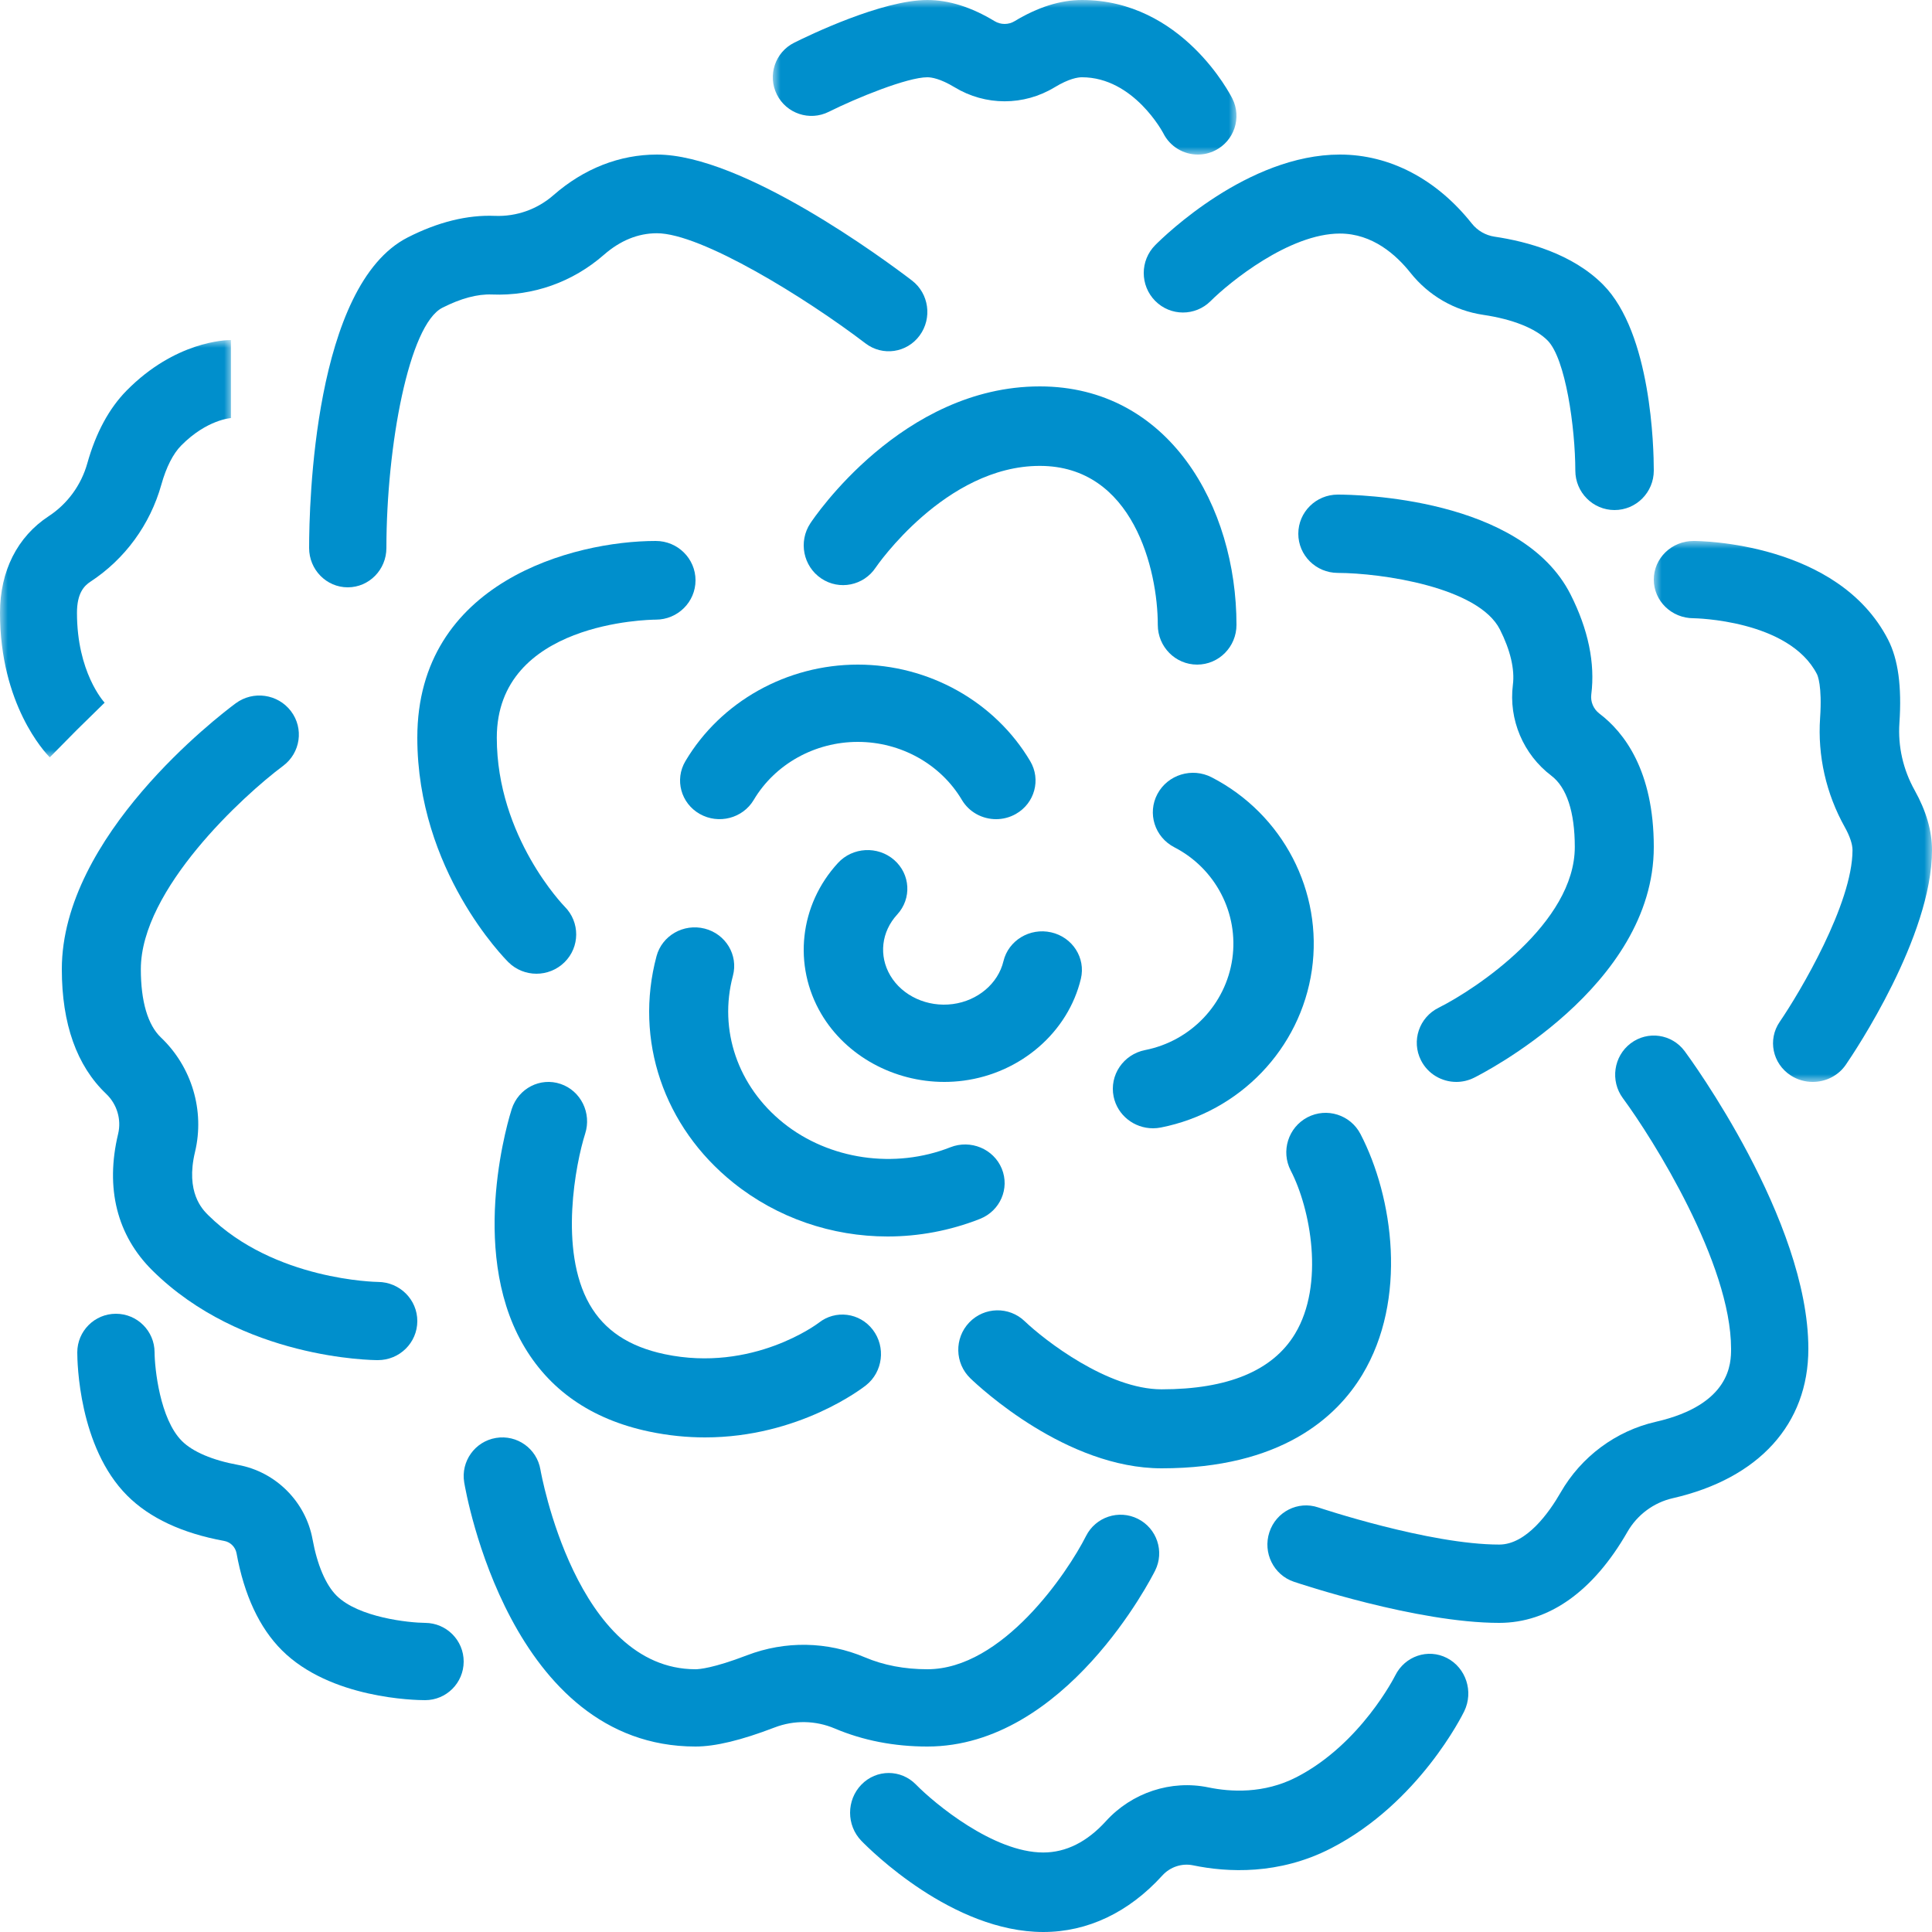
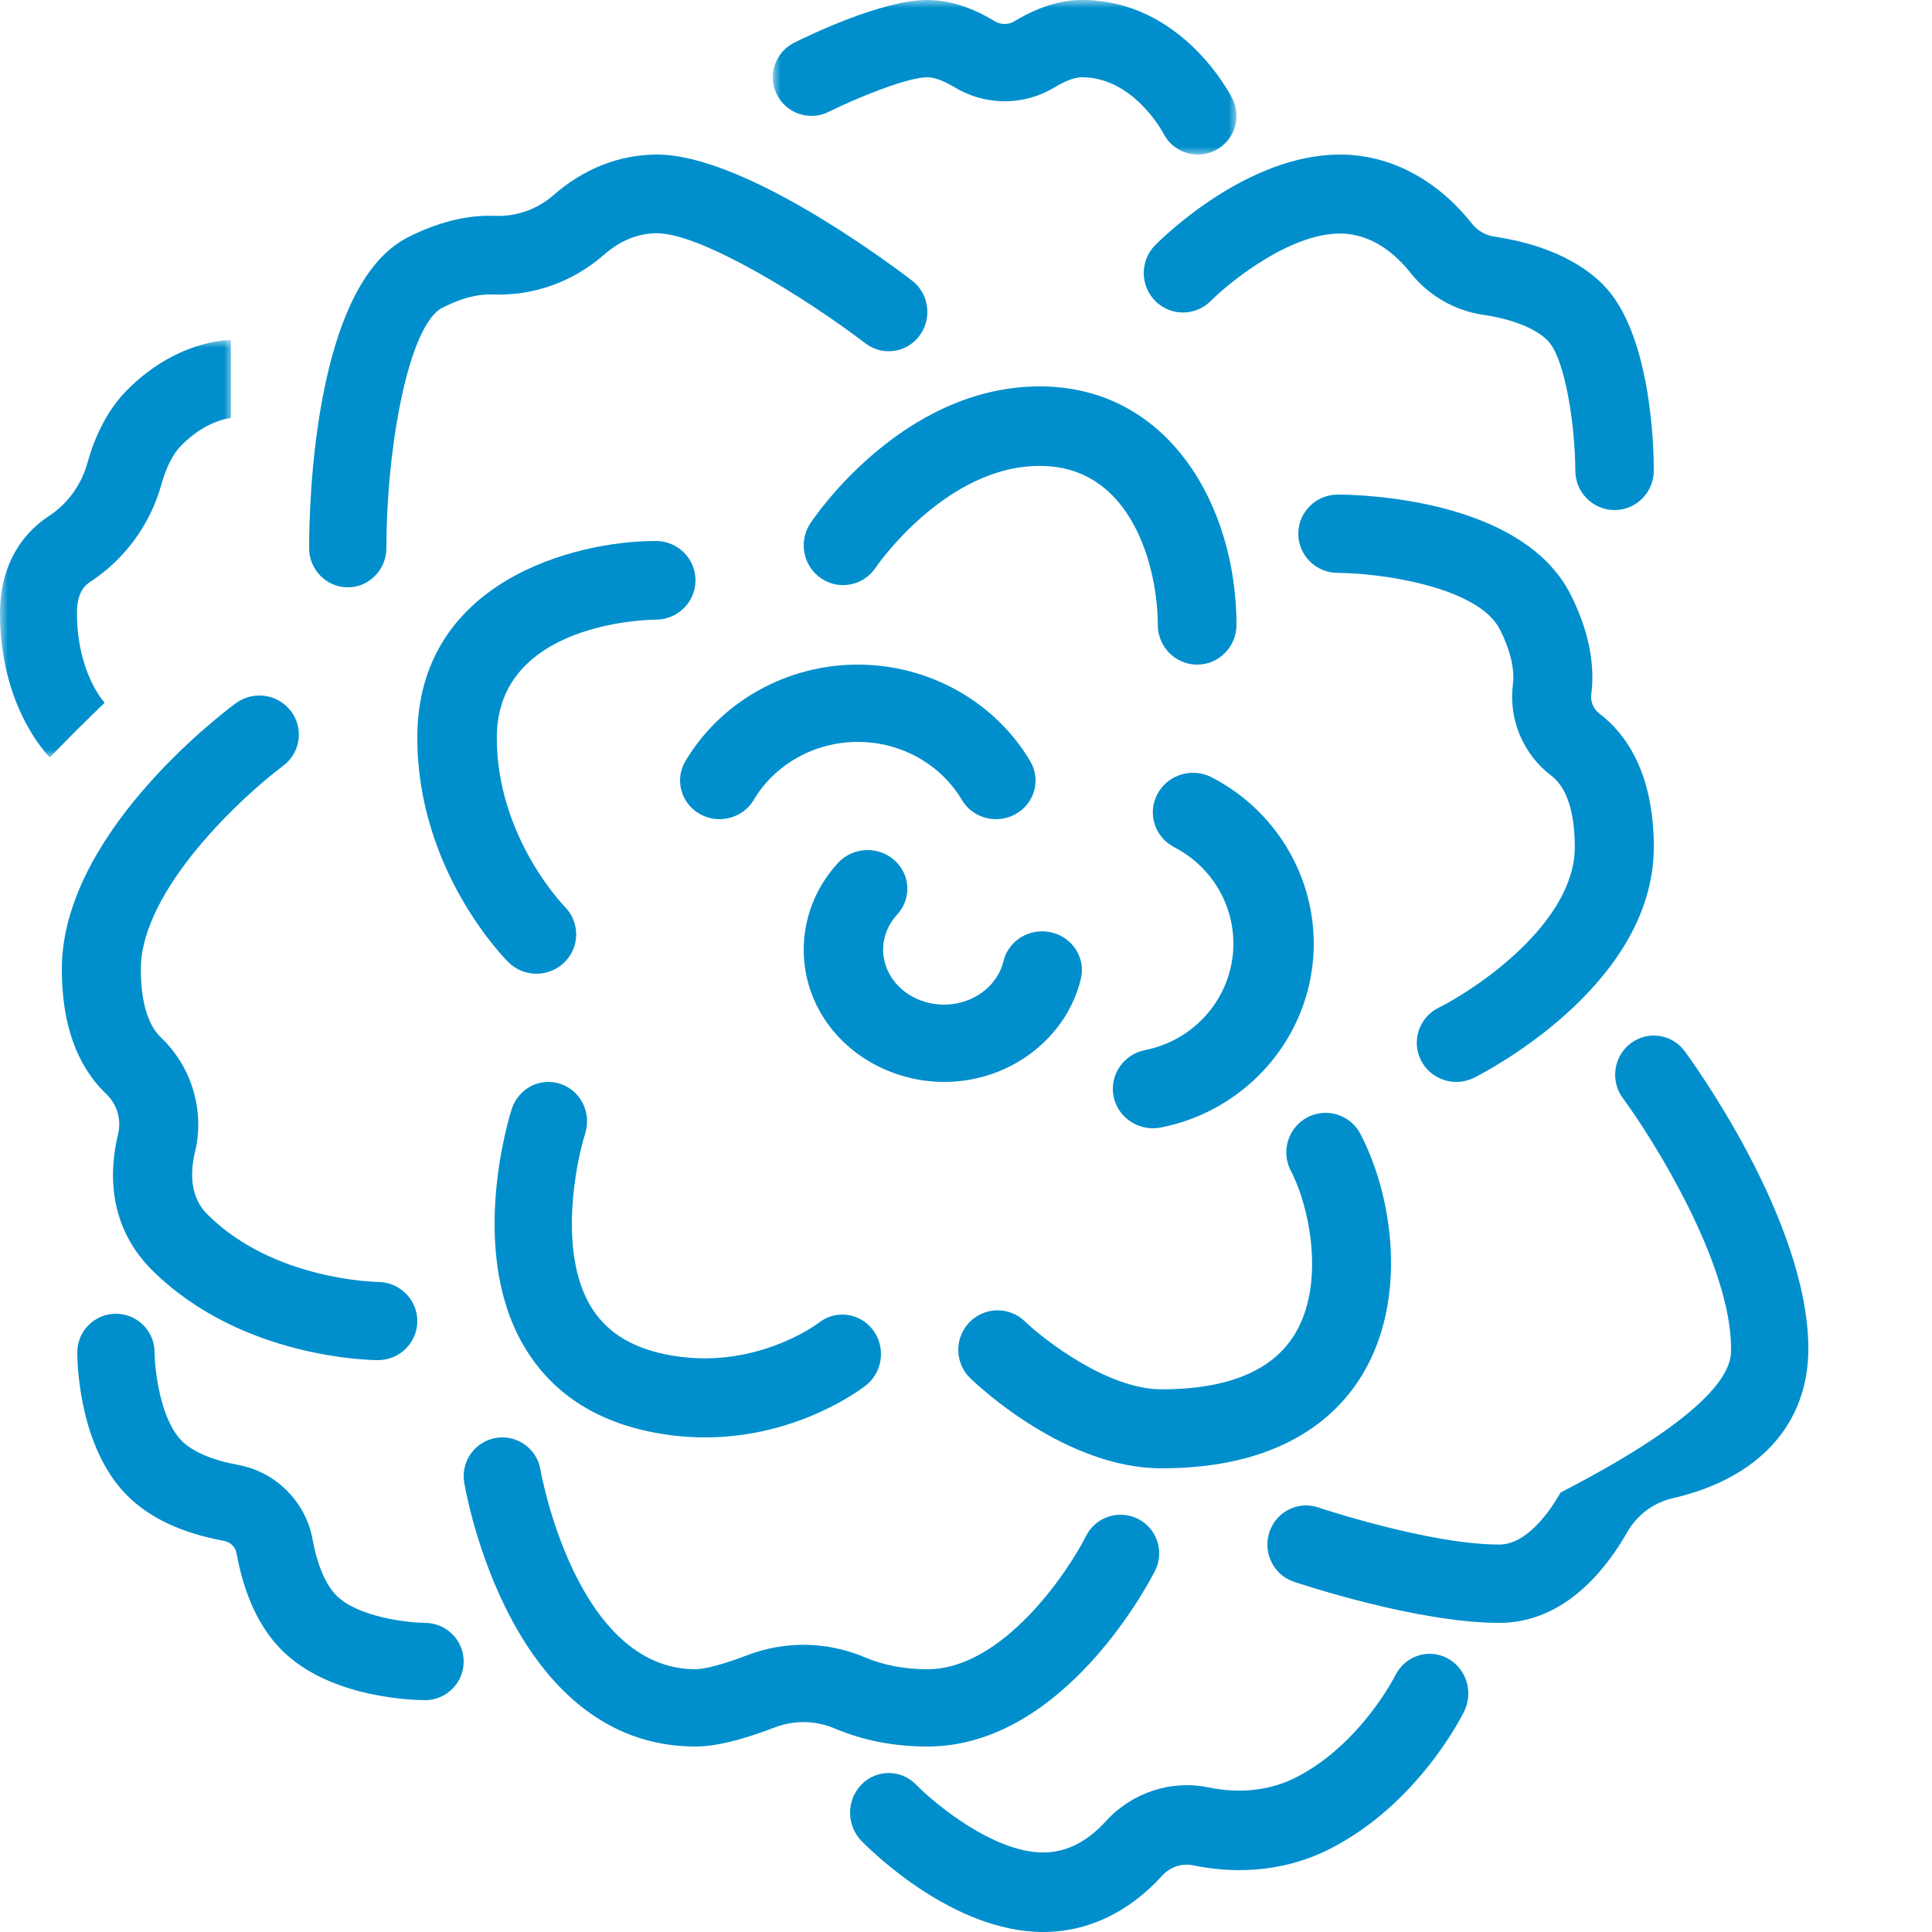
<svg xmlns="http://www.w3.org/2000/svg" xmlns:xlink="http://www.w3.org/1999/xlink" width="125px" height="125px" viewBox="0 0 125 125" version="1.1">
  <title>Cut Assets/Who We Are/Assets/Body/rivermead-whoweare-body-section04-icon-Diversity</title>
  <defs>
    <polygon id="path-1" points="0 0 30 0 30 10 0 10" />
-     <polygon id="path-3" points="0 0 18 0 18 35 0 35" />
    <polygon id="path-5" points="0 0 15 0 15 27 0 27" />
  </defs>
  <g id="Creative-Comps-2025" stroke="none" stroke-width="1" fill="none" fill-rule="evenodd">
    <g id="Cut-Assets/Who-We-Are/Assets/Body/rivermead-whoweare-body-section04-icon-Diversity">
      <path d="M61.095,70 C57.837,70 54.744,68.327 53.137,65.6 C51.29,62.466 51.724,58.541 54.217,55.833 C55.164,54.804 56.79,54.716 57.849,55.637 C58.908,56.559 58.997,58.139 58.05,59.168 C57.022,60.285 56.846,61.833 57.601,63.115 C58.381,64.438 60.007,65.181 61.645,64.963 C63.26,64.749 64.577,63.635 64.922,62.192 C65.243,60.847 66.625,60.01 68.009,60.322 C69.392,60.634 70.254,61.978 69.933,63.323 C69.109,66.774 66.058,69.425 62.341,69.918 C61.925,69.973 61.509,70 61.095,70" id="Fill-1" fill="#008FCC" />
      <path d="M64.447,53 C63.565,53 62.708,52.554 62.234,51.755 C60.86,49.438 58.279,48 55.5,48 C52.72,48 50.14,49.438 48.766,51.755 C48.057,52.948 46.494,53.354 45.273,52.662 C44.052,51.969 43.637,50.439 44.346,49.245 C46.631,45.393 50.905,43 55.5,43 C60.095,43 64.369,45.393 66.654,49.245 C67.363,50.439 66.947,51.969 65.727,52.662 C65.323,52.891 64.882,53 64.447,53" id="Fill-3" fill="#008FCC" />
      <path d="M74.598,73 C73.385,73 72.3,72.161 72.051,70.948 C71.769,69.564 72.681,68.217 74.088,67.939 C77.036,67.357 79.303,64.988 79.729,62.044 C80.155,59.098 78.648,56.194 75.98,54.819 C74.709,54.163 74.219,52.619 74.886,51.369 C75.554,50.119 77.125,49.637 78.396,50.293 C83.007,52.671 85.611,57.682 84.877,62.764 C84.141,67.848 80.217,71.941 75.112,72.949 C74.94,72.983 74.768,73 74.598,73" id="Fill-5" fill="#008FCC" />
-       <path d="M57.424,80 C53.831,80 50.294,78.809 47.441,76.518 C42.933,72.899 41.03,67.286 42.476,61.868 C42.832,60.533 44.225,59.733 45.593,60.081 C46.958,60.43 47.776,61.795 47.42,63.131 C46.483,66.638 47.733,70.288 50.683,72.655 C53.643,75.032 57.886,75.65 61.489,74.228 C62.797,73.713 64.286,74.331 64.814,75.611 C65.342,76.891 64.709,78.347 63.4,78.863 C61.464,79.626 59.436,80 57.424,80" id="Fill-7" fill="#008FCC" />
      <path d="M34.708,63 C34.053,63 33.397,62.753 32.896,62.257 C32.655,62.018 27,56.321 27,47.728 C27,37.66 37.092,35 42.429,35 C43.848,35 45,36.14 45,37.546 C45,38.951 43.848,40.091 42.429,40.091 C42.015,40.093 32.143,40.235 32.143,47.728 C32.143,54.159 36.496,58.62 36.54,58.664 C37.533,59.664 37.526,61.274 36.521,62.26 C36.018,62.753 35.363,63 34.708,63" id="Fill-9" fill="#008FCC" />
      <path d="M77.455,43 C76.049,43 74.909,41.849 74.909,40.429 C74.909,36.871 73.313,30.143 67.273,30.143 C61.169,30.143 56.707,36.646 56.663,36.712 C55.884,37.894 54.303,38.213 53.134,37.425 C51.964,36.637 51.648,35.041 52.428,33.859 C52.666,33.498 58.376,25 67.273,25 C75.628,25 80,32.761 80,40.429 C80,41.849 78.86,43 77.455,43" id="Fill-11" fill="#008FCC" />
      <path d="M75.156,95 C69.005,95 63.402,89.774 62.783,89.178 C61.769,88.201 61.736,86.583 62.708,85.565 C63.679,84.547 65.288,84.512 66.302,85.486 C67.583,86.711 71.671,89.889 75.156,89.889 C79.445,89.889 82.348,88.682 83.786,86.3 C85.718,83.1 84.788,78.197 83.511,75.737 C82.862,74.486 83.346,72.943 84.591,72.29 C85.838,71.638 87.374,72.123 88.024,73.374 C90.143,77.456 91.083,84.072 88.137,88.95 C86.471,91.71 82.866,95 75.156,95" id="Fill-13" fill="#008FCC" />
      <path d="M45.613,93 C44.469,93 43.257,92.887 41.987,92.619 C38.244,91.829 35.489,89.91 33.797,86.917 C30.278,80.691 32.992,72.115 33.109,71.753 C33.543,70.413 34.957,69.686 36.269,70.13 C37.58,70.573 38.291,72.017 37.858,73.356 C37.259,75.234 36.143,80.866 38.135,84.374 C39.096,86.066 40.687,87.126 42.999,87.614 C48.702,88.818 52.923,85.623 52.964,85.591 C54.053,84.724 55.625,84.924 56.473,86.039 C57.321,87.153 57.124,88.758 56.034,89.625 C55.831,89.787 51.704,93 45.613,93" id="Fill-15" fill="#008FCC" />
      <path d="M94.223,70 C93.286,70 92.383,69.487 91.936,68.599 C91.304,67.348 91.816,65.826 93.078,65.2 C95.526,63.977 101.889,59.718 101.889,54.799 C101.889,52.536 101.365,50.942 100.374,50.19 C98.553,48.81 97.599,46.553 97.884,44.3 C98.01,43.302 97.721,42.069 97.047,40.733 C95.658,37.981 89.376,37.075 86.551,37.067 C85.141,37.063 83.998,35.928 84,34.53 C84.002,33.132 85.144,32 86.554,32 C87.762,32 98.448,32.182 101.618,38.467 C102.761,40.732 103.212,42.907 102.956,44.93 C102.896,45.402 103.097,45.876 103.479,46.167 C105.086,47.384 107,49.871 107,54.799 C107,63.861 95.839,69.497 95.365,69.732 C94.997,69.914 94.607,70 94.223,70" id="Fill-17" fill="#008FCC" />
      <path d="M22.5,38 L22.499,38 C21.119,38 20,36.86 20,35.455 C20,32.642 20.307,18.452 26.382,15.36 C28.339,14.364 30.235,13.894 32.024,13.967 C33.415,14.02 34.759,13.546 35.813,12.624 C37.777,10.907 40.089,10 42.5,10 C48.052,10 57.219,16.785 59,18.146 C60.105,18.989 60.328,20.584 59.5,21.709 C58.672,22.834 57.105,23.061 56,22.219 C52.121,19.259 45.367,15.091 42.5,15.091 C41.284,15.091 40.13,15.561 39.071,16.487 C37.055,18.25 34.489,19.163 31.827,19.054 C30.892,19.017 29.812,19.305 28.618,19.913 C26.46,21.012 25.005,28.837 25,35.456 C24.999,36.861 23.88,38 22.5,38" id="Fill-19" fill="#008FCC" />
      <path d="M24.448,88 C24.092,88 15.655,87.934 9.861,82.2 C7.568,79.932 6.801,76.876 7.643,73.362 C7.866,72.431 7.57,71.439 6.871,70.774 C4.966,68.962 4,66.247 4,62.706 C4,54.101 14.095,46.36 15.247,45.506 C16.377,44.668 17.978,44.895 18.825,46.012 C19.672,47.129 19.443,48.714 18.315,49.553 C15.753,51.462 9.112,57.543 9.112,62.706 C9.112,64.788 9.562,66.317 10.413,67.126 C12.411,69.026 13.256,71.862 12.618,74.529 C11.989,77.153 13.108,78.259 13.475,78.623 C17.746,82.849 24.39,82.941 24.457,82.941 C25.865,82.95 27.005,84.085 27,85.479 C26.996,86.873 25.857,88 24.448,88" id="Fill-21" fill="#008FCC" />
      <path d="M60,113 C57.851,113 55.837,112.608 54.013,111.835 C52.766,111.306 51.381,111.282 50.117,111.767 C47.953,112.597 46.279,113 45,113 C33.02,113 30.15,96.609 30.034,95.911 C29.807,94.55 30.727,93.261 32.089,93.034 C33.456,92.808 34.738,93.727 34.966,95.087 C34.999,95.279 37.266,108 45,108 C45.229,108 46.145,107.935 48.327,107.098 C50.807,106.148 53.519,106.195 55.965,107.231 C57.168,107.741 58.525,108 60,108 C64.854,108 69.056,101.776 70.266,99.379 C70.886,98.147 72.387,97.649 73.621,98.268 C74.853,98.887 75.353,100.385 74.736,101.618 C74.503,102.083 68.942,113 60,113" id="Fill-23" fill="#008FCC" />
-       <path d="M97,105 C91.656,105 84.031,102.446 83.709,102.337 C82.4,101.895 81.693,100.46 82.129,99.133 C82.565,97.805 83.979,97.087 85.29,97.53 C85.361,97.554 92.471,99.933 97,99.933 C98.775,99.933 100.251,97.822 100.973,96.563 C102.302,94.248 104.543,92.582 107.122,91.992 C112,90.878 112,88.16 112,87.266 C112,81.742 106.946,73.689 104.999,71.052 C104.173,69.932 104.397,68.345 105.501,67.506 C106.607,66.668 108.172,66.894 109,68.013 C109.327,68.454 117,78.918 117,87.266 C117,92.136 113.8,95.66 108.222,96.935 C106.994,97.216 105.928,98.008 105.295,99.11 C103.085,102.963 100.217,105 97,105" id="Fill-25" fill="#008FCC" />
+       <path d="M97,105 C91.656,105 84.031,102.446 83.709,102.337 C82.4,101.895 81.693,100.46 82.129,99.133 C82.565,97.805 83.979,97.087 85.29,97.53 C85.361,97.554 92.471,99.933 97,99.933 C98.775,99.933 100.251,97.822 100.973,96.563 C112,90.878 112,88.16 112,87.266 C112,81.742 106.946,73.689 104.999,71.052 C104.173,69.932 104.397,68.345 105.501,67.506 C106.607,66.668 108.172,66.894 109,68.013 C109.327,68.454 117,78.918 117,87.266 C117,92.136 113.8,95.66 108.222,96.935 C106.994,97.216 105.928,98.008 105.295,99.11 C103.085,102.963 100.217,105 97,105" id="Fill-25" fill="#008FCC" />
      <path d="M104.461,33 C103.059,33 101.923,31.856 101.923,30.444 C101.918,27.671 101.293,23.202 100.128,22.029 C99.345,21.241 97.865,20.652 95.961,20.37 C94.101,20.094 92.431,19.127 91.256,17.649 C90.337,16.491 88.799,15.111 86.692,15.111 C83.417,15.111 79.545,18.263 78.329,19.477 C77.336,20.47 75.73,20.467 74.741,19.469 C73.753,18.47 73.752,16.856 74.743,15.859 C75.338,15.26 80.735,10 86.692,10 C89.91,10 92.94,11.583 95.222,14.457 C95.591,14.922 96.116,15.226 96.701,15.313 C98.806,15.625 101.733,16.417 103.718,18.415 C106.842,21.56 107,28.987 107,30.444 C107,31.856 105.864,33 104.461,33" id="Fill-27" fill="#008FCC" />
      <g id="Group-31" transform="translate(50, 0)">
        <mask id="mask-2" fill="white">
          <use xlink:href="#path-1" />
        </mask>
        <g id="Clip-30" />
        <path d="M27.502,10 C26.584,10 25.702,9.493 25.264,8.618 C25.252,8.596 23.355,4.999 20,4.999 C19.739,4.999 19.164,5.084 18.237,5.646 C16.241,6.857 13.76,6.857 11.761,5.645 C10.835,5.084 10.26,4.999 10,4.999 C8.703,4.999 5.425,6.334 3.618,7.236 C2.382,7.852 0.881,7.351 0.264,6.116 C-0.353,4.882 0.148,3.381 1.382,2.764 C2.305,2.302 7.059,-0 10,-0 C11.39,-0 12.855,0.461 14.354,1.371 C14.746,1.608 15.253,1.609 15.643,1.371 C17.145,0.461 18.61,-0 20,-0 C26.47,-0 29.605,6.121 29.735,6.381 C30.353,7.616 29.853,9.118 28.618,9.735 C28.259,9.915 27.877,10 27.502,10" id="Fill-29" fill="#008FCC" mask="url(#mask-2)" />
      </g>
      <g id="Group-34" transform="translate(107, 35)">
        <mask id="mask-4" fill="white">
          <use xlink:href="#path-3" />
        </mask>
        <g id="Clip-33" />
        <path d="M10.283,35 C9.793,35 9.297,34.864 8.859,34.58 C7.678,33.814 7.359,32.262 8.146,31.113 C9.456,29.198 12.857,23.467 12.857,20 C12.857,19.619 12.681,19.095 12.362,18.523 C11.147,16.352 10.593,13.905 10.76,11.449 C10.902,9.358 10.593,8.687 10.557,8.618 C8.747,5.099 2.632,5 2.571,5 C1.151,5 0,3.881 0,2.5 C0,1.12 1.151,0 2.571,0 C2.952,0 11.912,0.073 15.157,6.382 C15.812,7.656 16.052,9.422 15.892,11.779 C15.789,13.289 16.131,14.796 16.88,16.135 C17.623,17.465 18,18.765 18,20 C18,25.595 12.996,33.055 12.425,33.887 C11.93,34.609 11.114,35 10.283,35" id="Fill-32" fill="#008FCC" mask="url(#mask-4)" />
      </g>
      <path d="M67.5,125 C61.634,125 56.319,119.706 55.732,119.103 C54.756,118.098 54.756,116.47 55.732,115.465 C56.708,114.461 58.291,114.461 59.267,115.464 C60.467,116.688 64.277,119.856 67.5,119.856 C68.968,119.856 70.331,119.174 71.552,117.83 C73.23,115.982 75.769,115.144 78.181,115.644 C79.617,115.941 81.772,116.069 83.882,114.983 C88.037,112.845 90.246,108.454 90.268,108.409 C90.892,107.147 92.393,106.637 93.624,107.276 C94.853,107.914 95.352,109.451 94.736,110.718 C94.619,110.959 91.798,116.662 86.118,119.585 C82.739,121.323 79.4,121.144 77.195,120.687 C76.47,120.536 75.708,120.788 75.205,121.342 C73.032,123.735 70.368,125 67.5,125" id="Fill-35" fill="#008FCC" />
      <path d="M27.503,110 C26.886,110 21.376,109.909 18.234,106.768 C16.784,105.319 15.799,103.208 15.304,100.495 C15.23,100.092 14.909,99.771 14.506,99.698 C11.794,99.203 9.683,98.218 8.233,96.768 C5.091,93.626 5,88.118 5,87.5 C5,86.12 6.119,85 7.5,85 C8.879,85 9.997,86.116 10.001,87.493 C10.007,88.529 10.344,91.808 11.769,93.232 C12.466,93.93 13.757,94.479 15.403,94.779 C17.841,95.223 19.779,97.16 20.223,99.598 C20.524,101.245 21.073,102.535 21.77,103.232 C23.195,104.657 26.474,104.994 27.51,105 C28.888,105.008 30.004,106.129 30,107.507 C29.996,108.885 28.882,110 27.503,110 L27.503,110 Z" id="Fill-37" fill="#008FCC" />
      <g id="Group-41" transform="translate(0, 22)">
        <mask id="mask-6" fill="white">
          <use xlink:href="#path-5" />
        </mask>
        <g id="Clip-40" />
        <path d="M3.22,27 C2.89,26.666 -8.30063804e-05,23.569 -8.30063804e-05,17.652 C-8.30063804e-05,14.95 1.119,12.729 3.151,11.397 C4.367,10.6 5.254,9.385 5.649,7.977 C6.202,6.002 7.06,4.415 8.2,3.261 C11.329,0.092 14.581,0 14.941,0 L14.941,5.043 L15,5.043 C14.935,5.046 13.383,5.144 11.721,6.827 C11.197,7.357 10.754,8.231 10.44,9.353 C9.715,11.94 8.088,14.169 5.857,15.631 C5.449,15.898 4.98,16.37 4.98,17.652 C4.98,21.482 6.696,23.383 6.769,23.463 L4.98,25.217 L3.22,27 Z" id="Fill-39" fill="#008FCC" mask="url(#mask-6)" />
      </g>
    </g>
  </g>
</svg>